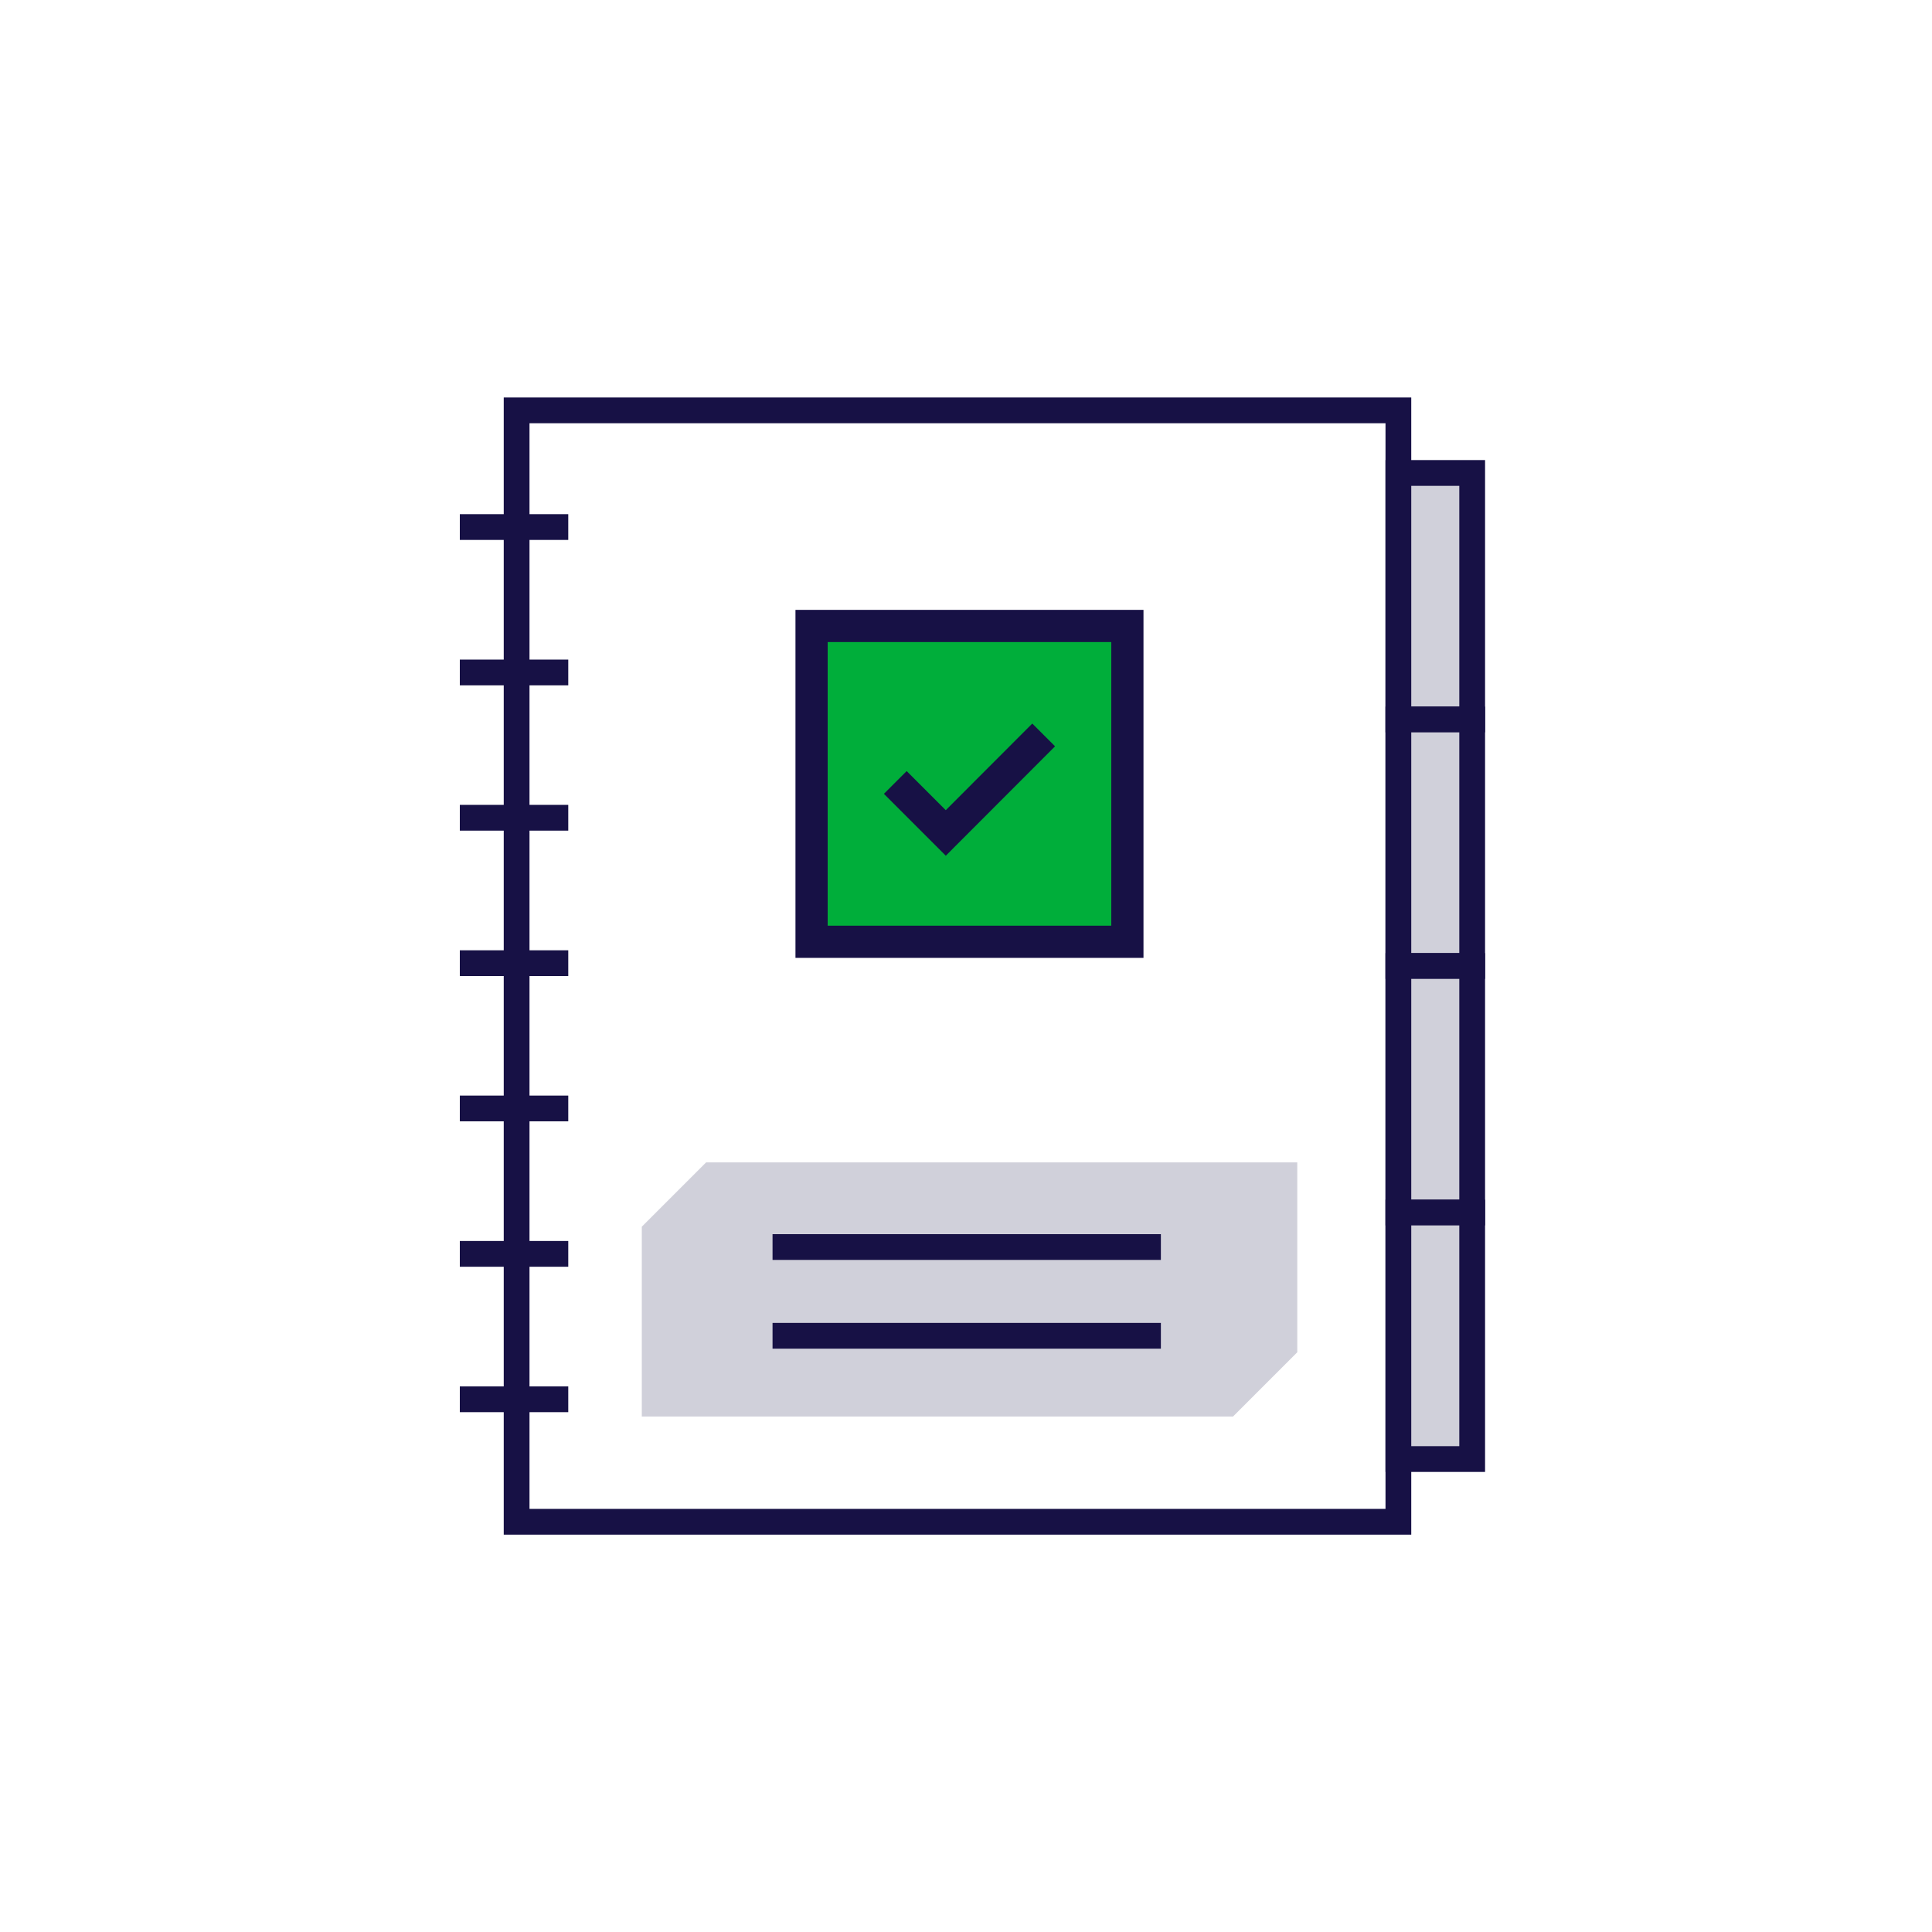
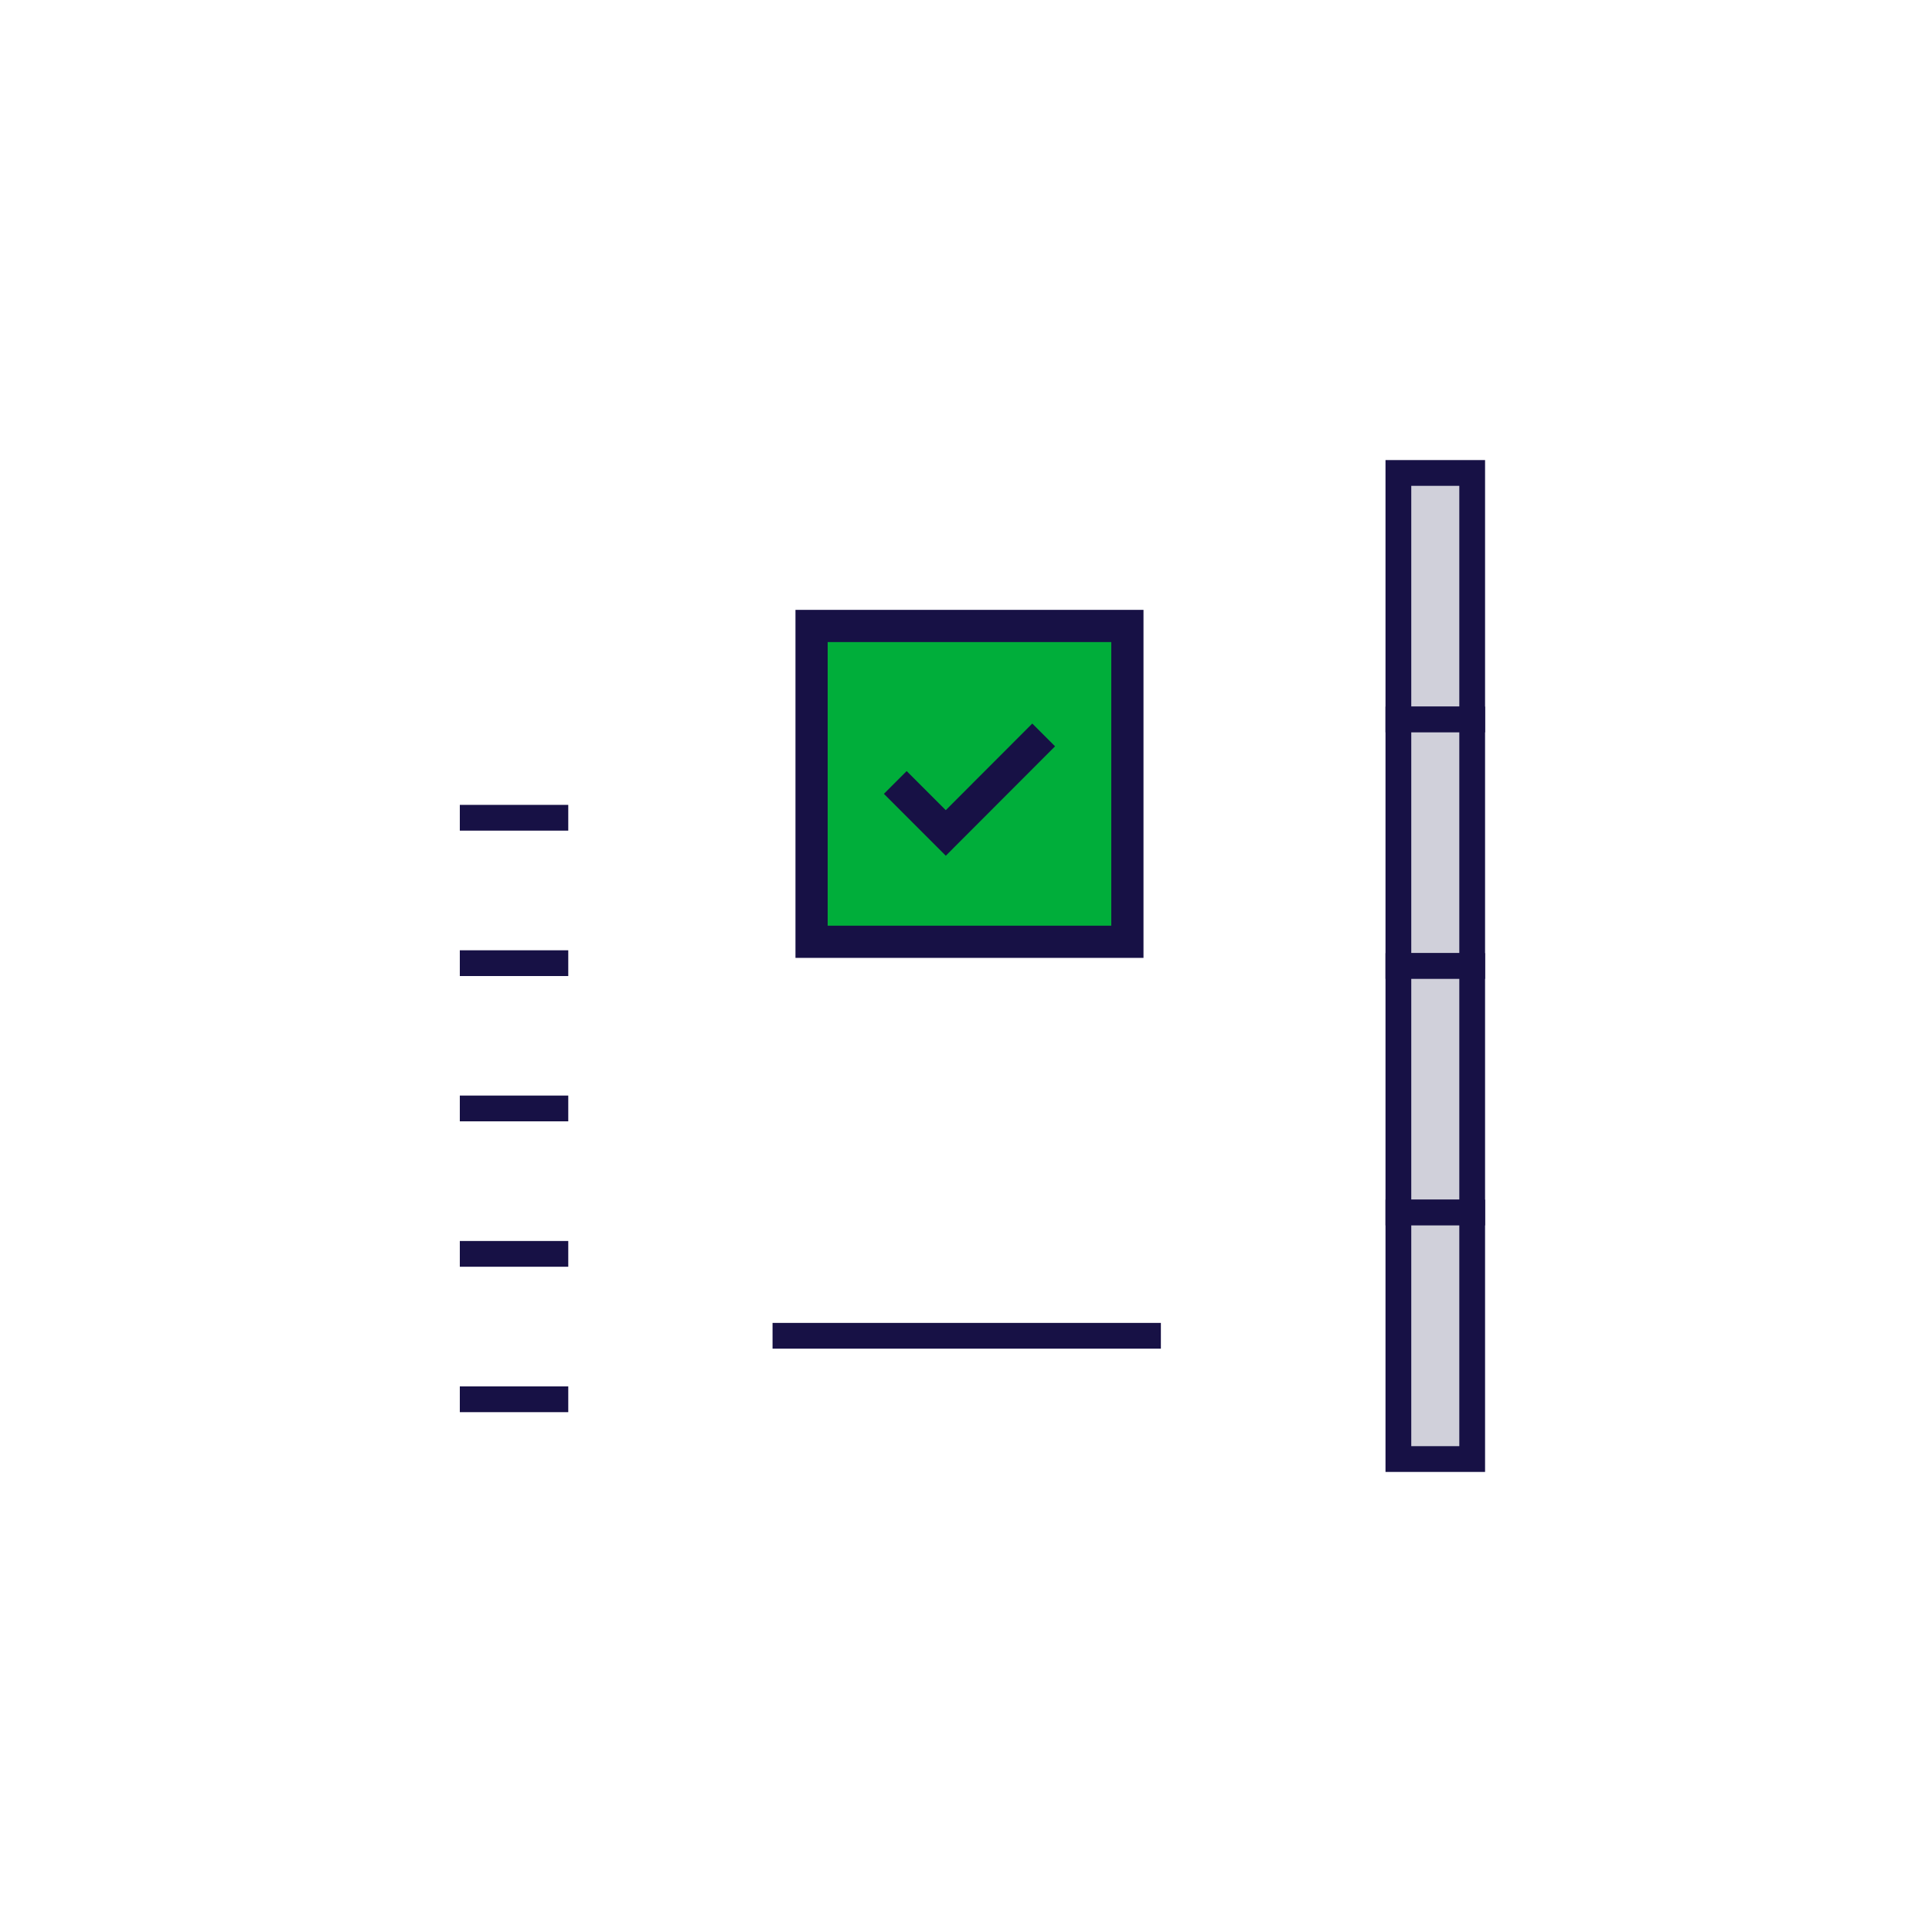
<svg xmlns="http://www.w3.org/2000/svg" id="Light_Icons" viewBox="0 0 150 150">
  <defs>
    <style>.cls-1{fill:#00ae3a;}.cls-1,.cls-2,.cls-3,.cls-4{stroke:#171145;stroke-miterlimit:10;}.cls-1,.cls-3{stroke-width:2.5px;}.cls-5,.cls-2{fill:#d0d0da;}.cls-2,.cls-4{stroke-width:2px;}.cls-3,.cls-4{fill:none;}</style>
  </defs>
-   <rect class="cls-4" x="40.11" y="31.86" width="68.46" height="86.29" />
-   <line class="cls-4" x1="44.12" y1="40.92" x2="35.7" y2="40.92" />
-   <line class="cls-4" x1="44.12" y1="52.21" x2="35.7" y2="52.21" />
  <line class="cls-4" x1="44.12" y1="63.49" x2="35.7" y2="63.49" />
  <line class="cls-4" x1="44.12" y1="74.78" x2="35.7" y2="74.78" />
  <line class="cls-4" x1="44.12" y1="86.06" x2="35.7" y2="86.06" />
  <line class="cls-4" x1="44.12" y1="97.35" x2="35.7" y2="97.35" />
  <line class="cls-4" x1="44.12" y1="108.64" x2="35.7" y2="108.64" />
  <g>
    <rect class="cls-2" x="108.57" y="36.72" width="5.73" height="19.14" />
    <rect class="cls-2" x="108.57" y="55.86" width="5.73" height="19.14" />
    <rect class="cls-2" x="108.57" y="75" width="5.73" height="19.14" />
    <rect class="cls-2" x="108.57" y="94.14" width="5.73" height="19.14" />
  </g>
-   <path class="cls-5" d="M95.73,109.98H49.83v-14.74l4.99-4.99h45.9v14.74l-4.99,4.99Z" />
-   <line class="cls-4" x1="59.98" y1="96.82" x2="90.13" y2="96.82" />
  <line class="cls-4" x1="59.98" y1="103.71" x2="90.13" y2="103.71" />
  <rect class="cls-1" x="63.01" y="48.6" width="24.52" height="24.52" />
  <polyline class="cls-3" points="69.51 60.75 73.43 64.67 81.03 57.06" />
</svg>